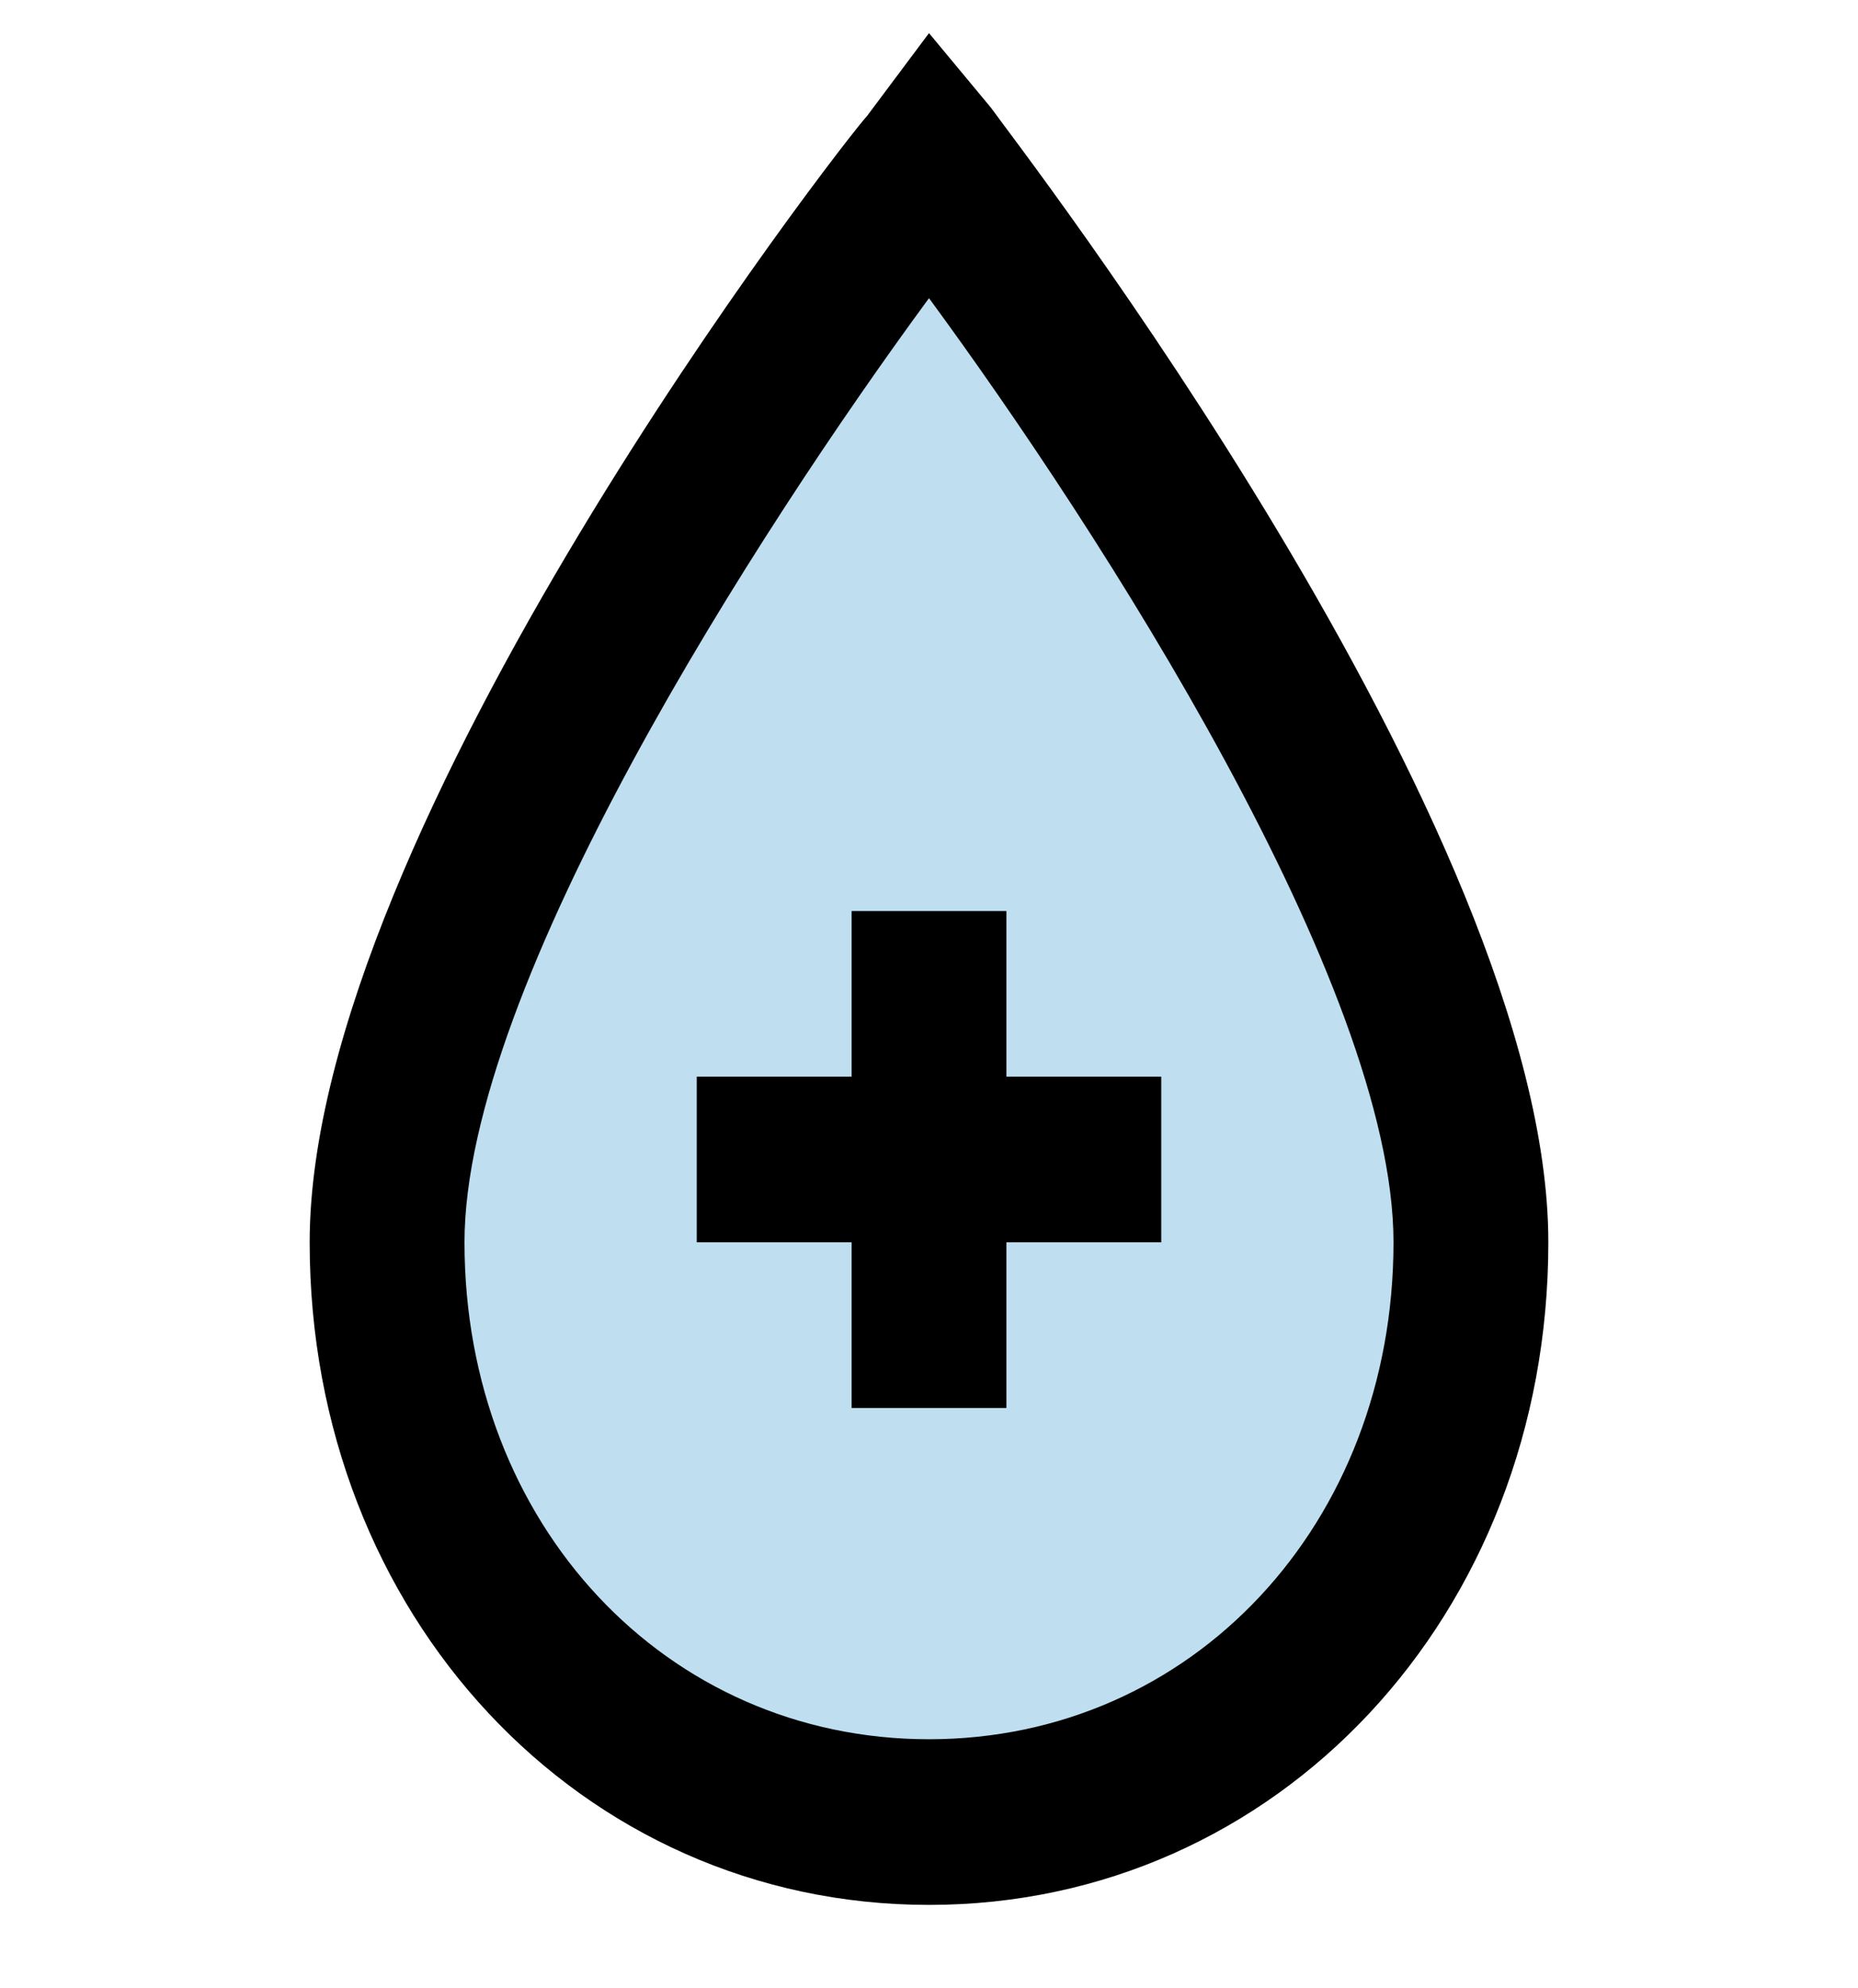
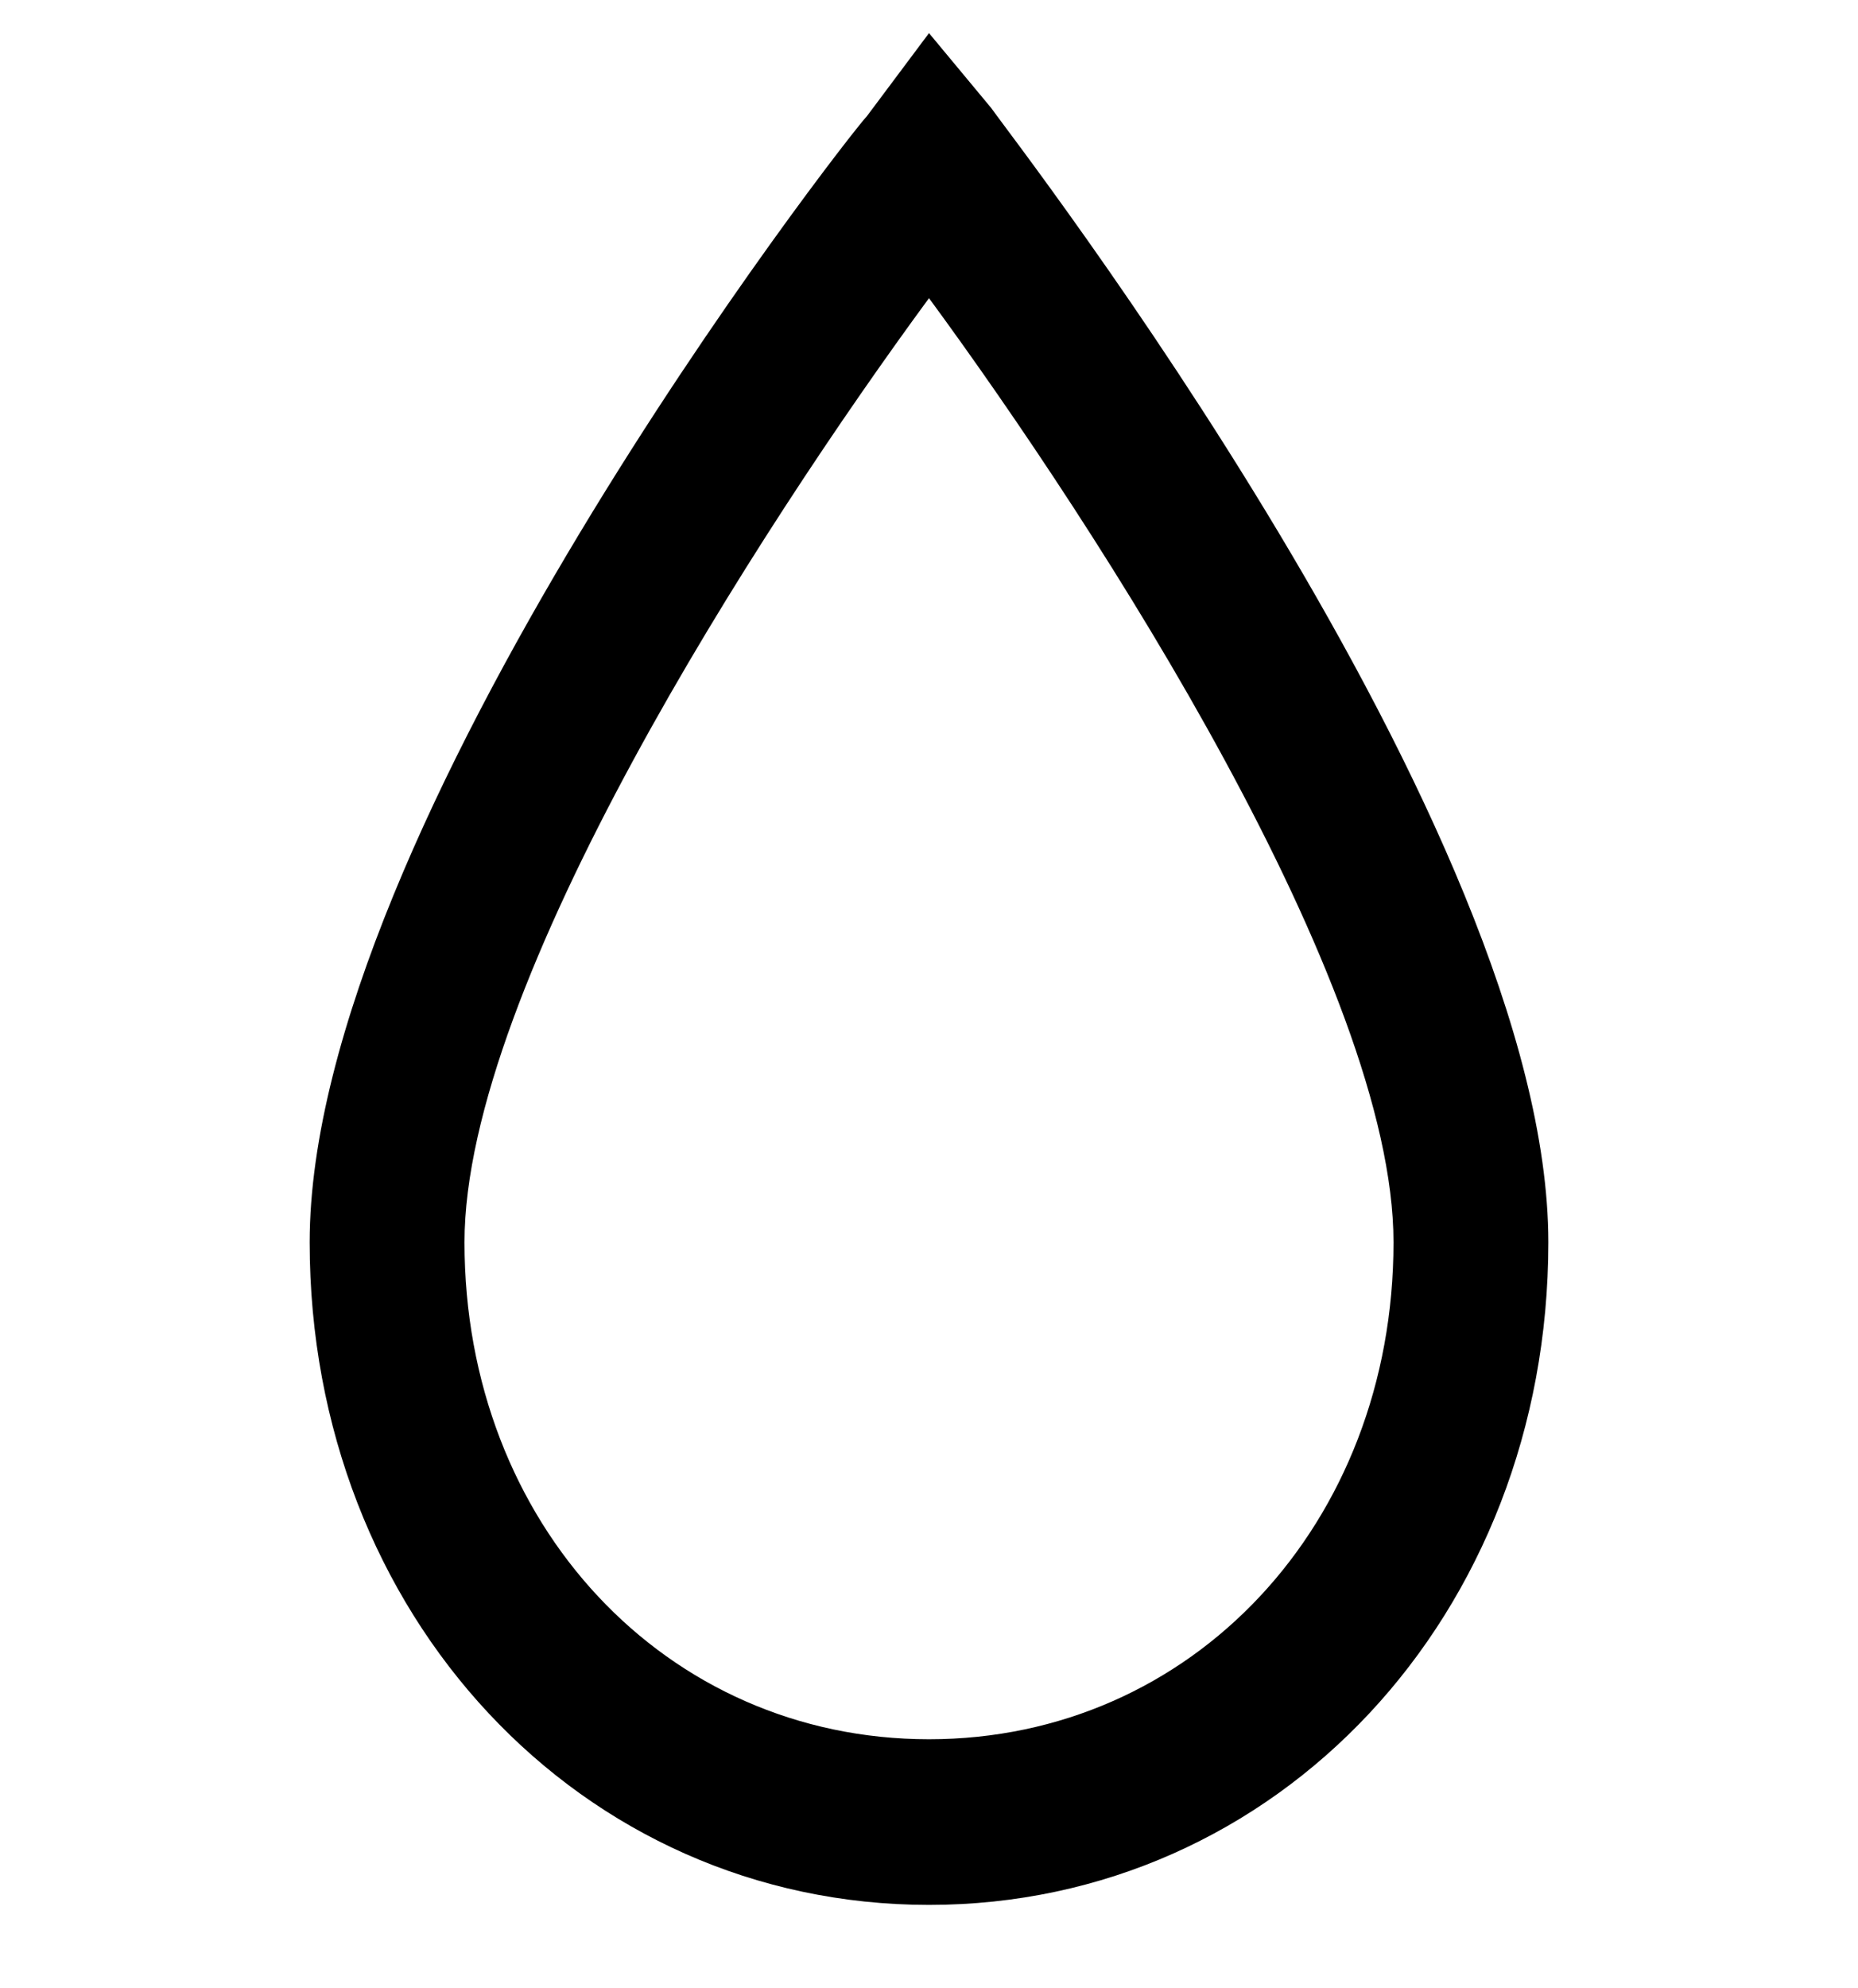
<svg xmlns="http://www.w3.org/2000/svg" width="72" height="77" viewBox="0 0 72 77" fill="none">
-   <path opacity="0.3" d="M36 6.417C36 6.417 15 33.046 15 48.125C15 60.638 24.3 70.583 36 70.583C47.7 70.583 57 60.638 57 48.125C57 33.046 36 6.417 36 6.417Z" fill="#2893D0" />
-   <path d="M33 35.292H39V54.542H33V35.292Z" fill="black" />
-   <path d="M27 41.708H45V48.125H27V41.708Z" fill="black" />
  <path d="M36 73.792C22.5 73.792 12 62.562 12 48.125C12 32.083 32.7 5.454 33.6 4.492L36 1.283L38.4 4.171C39.3 5.454 60 32.083 60 48.125C60 62.562 49.5 73.792 36 73.792ZM36 11.55C29.4 20.533 18 38.179 18 48.125C18 59.033 25.8 67.375 36 67.375C46.2 67.375 54 59.033 54 48.125C54 38.179 42.6 20.533 36 11.55Z" fill="black" />
</svg>